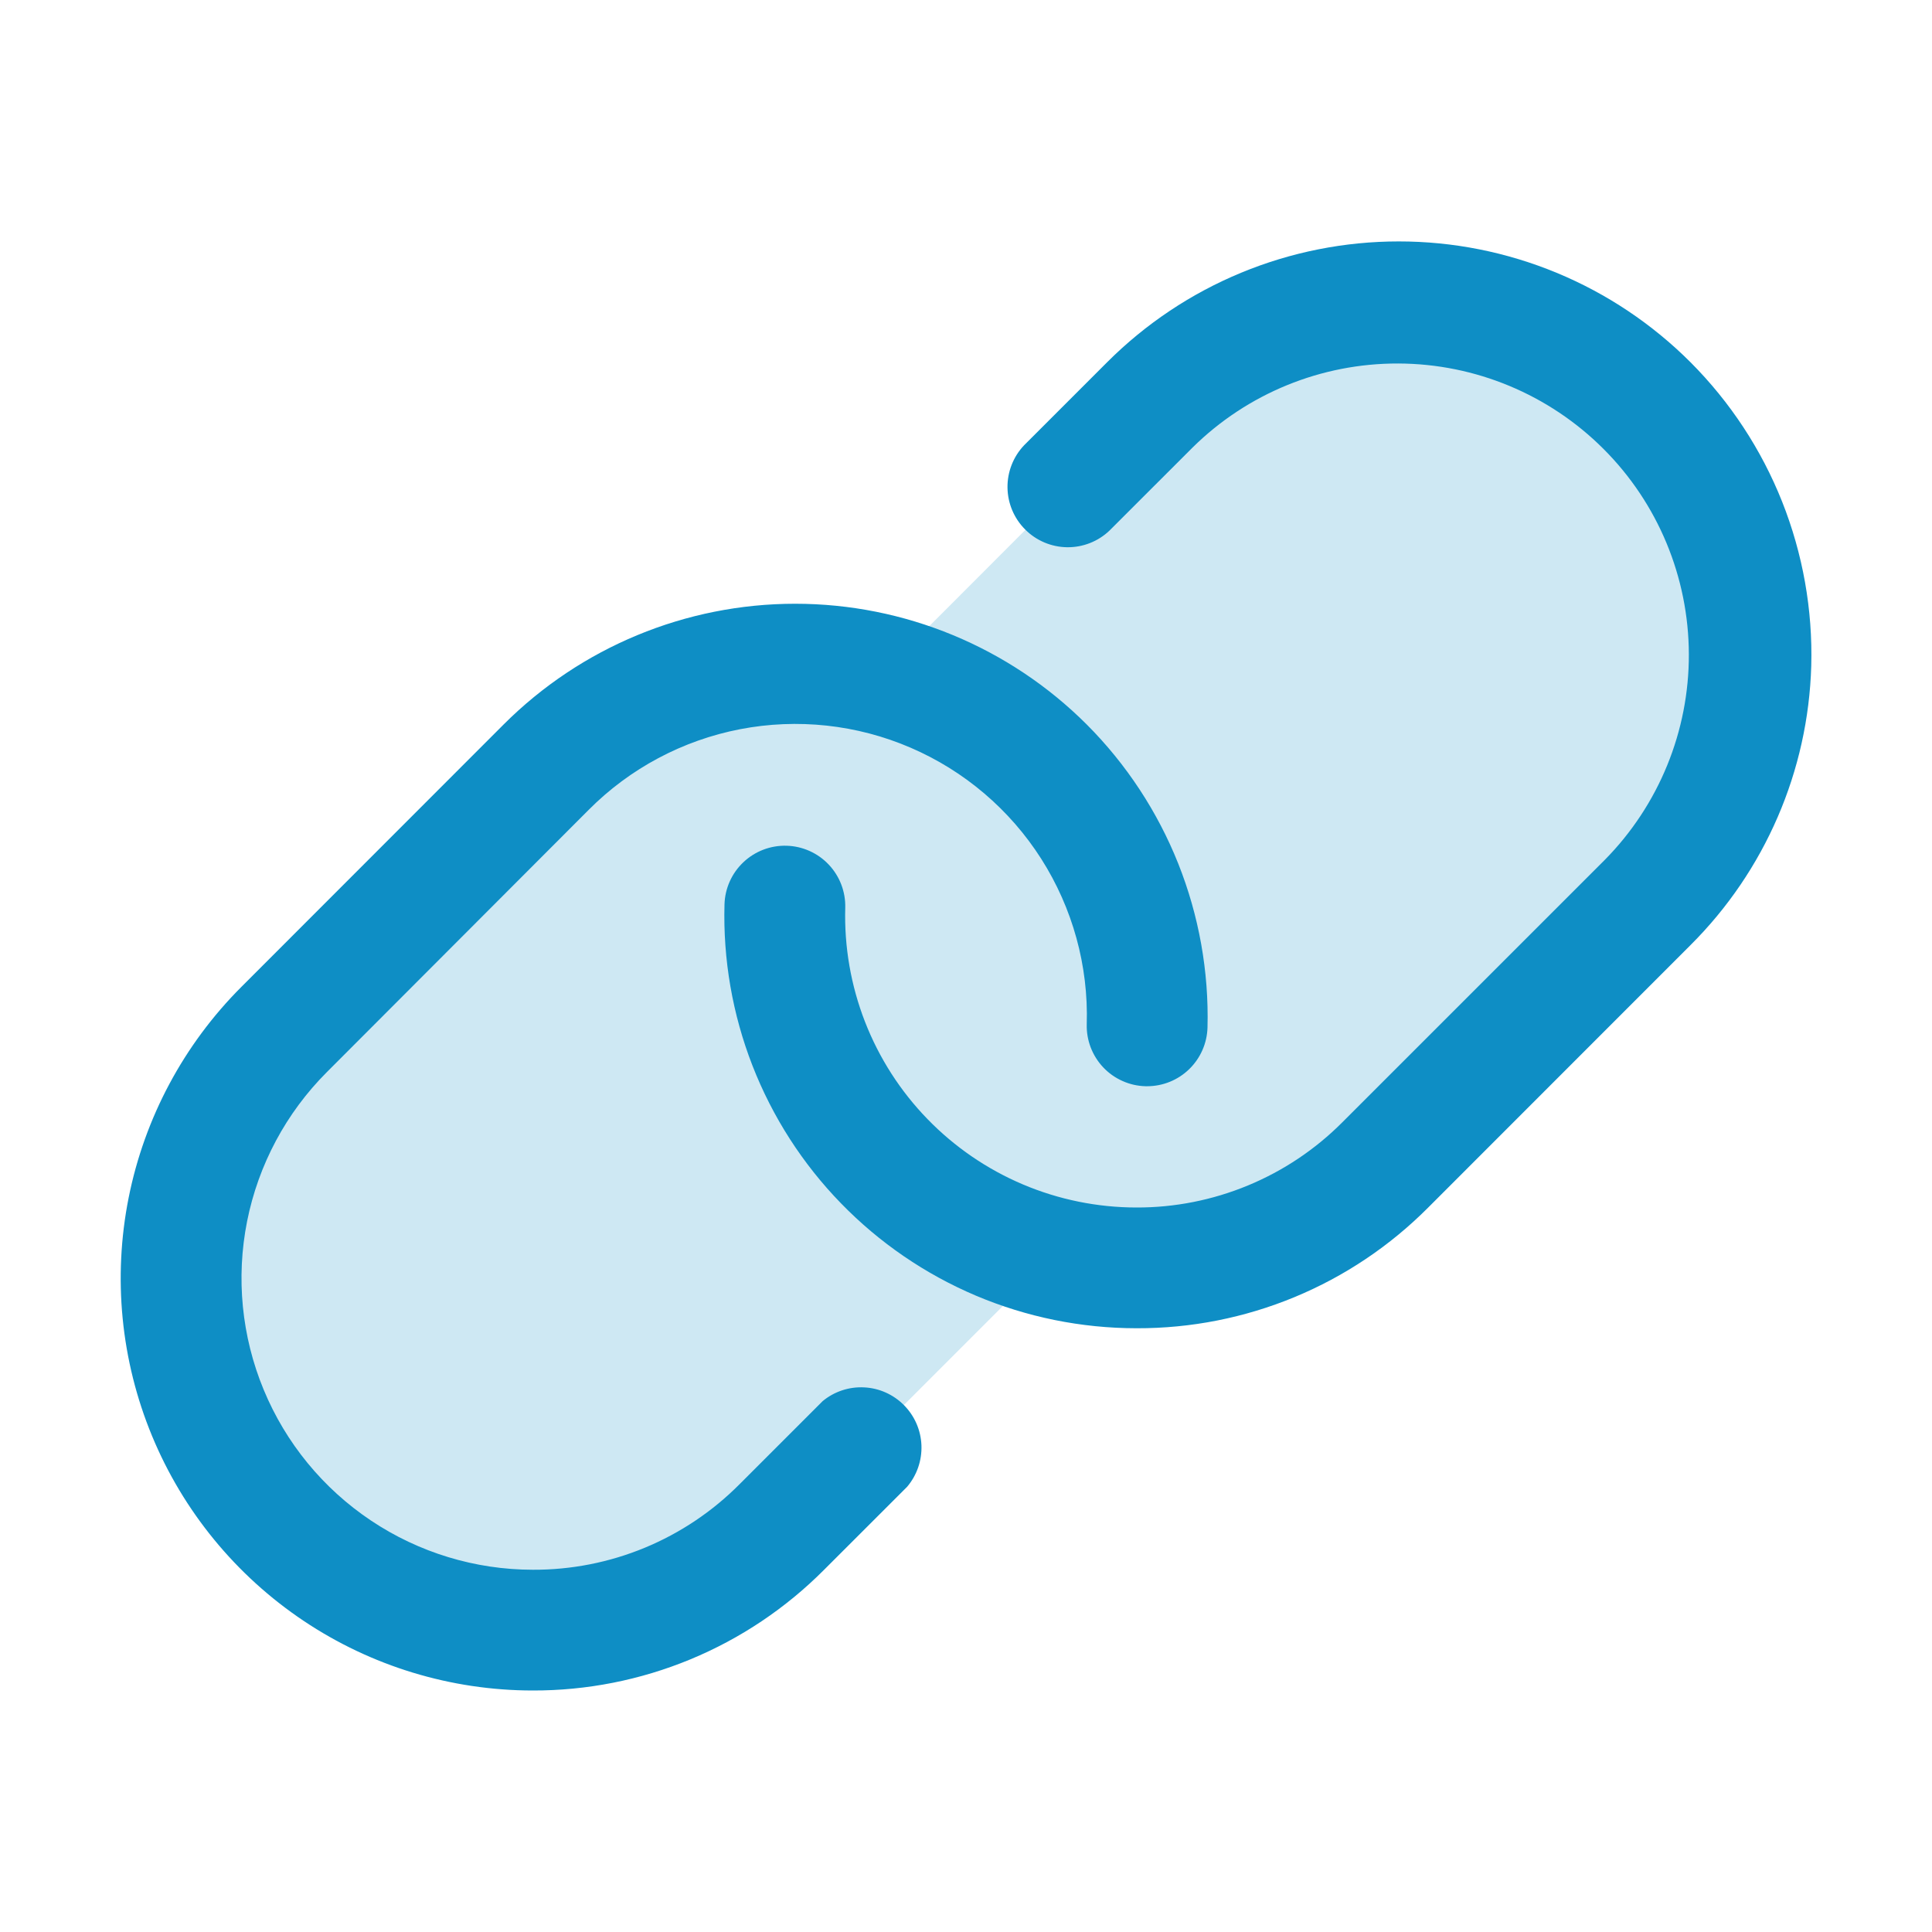
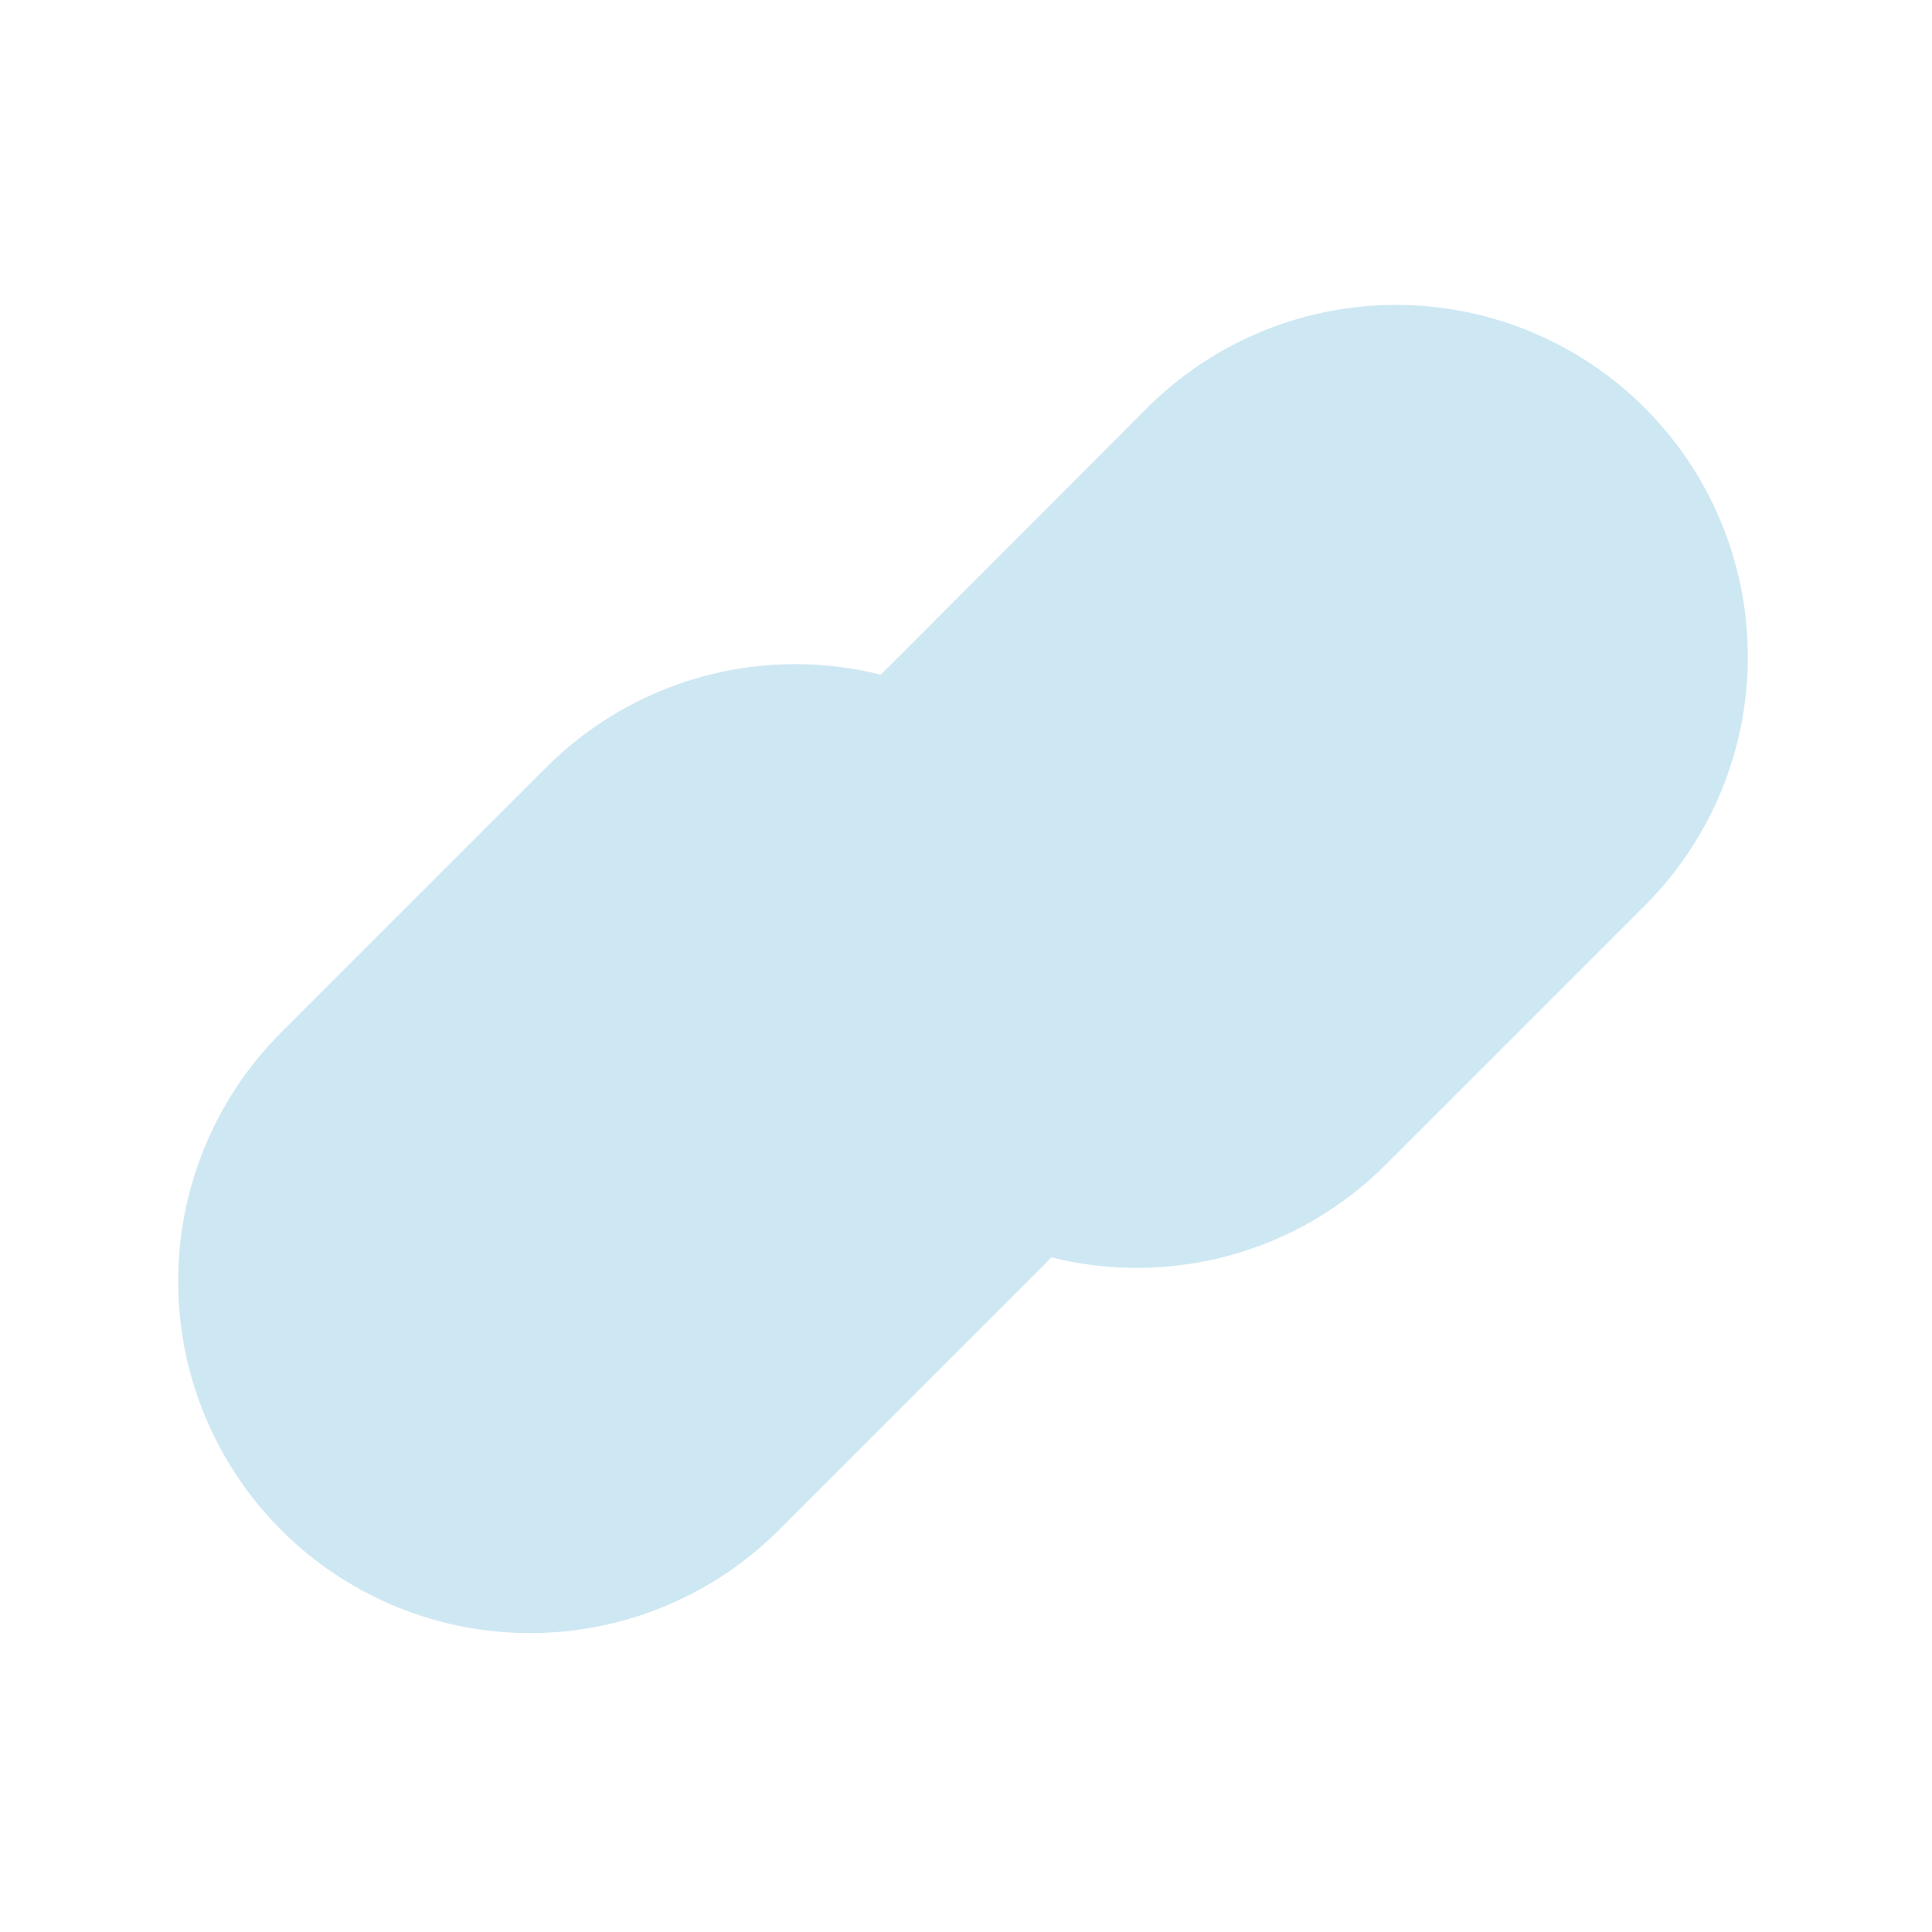
<svg xmlns="http://www.w3.org/2000/svg" width="48" height="48" viewBox="0 0 48 48" fill="none">
  <path opacity="0.2" d="M40.939 22.425L34.425 28.939C33.357 30.008 32.031 30.782 30.574 31.185C29.118 31.587 27.582 31.606 26.117 31.238C26.059 31.301 26.001 31.363 25.939 31.425L19.425 37.939C18.617 38.767 17.652 39.426 16.587 39.878C15.522 40.331 14.378 40.567 13.221 40.574C12.064 40.581 10.917 40.358 9.847 39.919C8.777 39.479 7.804 38.832 6.986 38.014C6.168 37.196 5.521 36.223 5.081 35.153C4.641 34.083 4.419 32.936 4.426 31.779C4.433 30.622 4.669 29.478 5.122 28.413C5.574 27.348 6.233 26.383 7.061 25.575L13.575 19.061C14.643 17.992 15.97 17.219 17.426 16.816C18.882 16.413 20.418 16.395 21.883 16.762C21.941 16.699 21.999 16.637 22.071 16.575L28.575 10.061C30.221 8.454 32.434 7.561 34.735 7.575C37.036 7.588 39.238 8.508 40.865 10.135C42.492 11.762 43.411 13.964 43.425 16.265C43.439 18.566 42.546 20.779 40.939 22.425Z" fill="#0E8EC5" />
-   <path d="M45 16.543C44.925 19.154 43.851 21.637 42 23.481L35.484 30C34.535 30.954 33.407 31.711 32.163 32.226C30.92 32.741 29.587 33.004 28.241 33H28.232C26.863 32.999 25.509 32.724 24.248 32.191C22.988 31.657 21.847 30.877 20.893 29.895C19.939 28.914 19.192 27.751 18.695 26.476C18.198 25.2 17.962 23.838 18 22.47C18.011 22.072 18.18 21.695 18.469 21.422C18.758 21.148 19.144 21.001 19.542 21.012C19.94 21.023 20.317 21.192 20.59 21.481C20.864 21.771 21.011 22.157 21 22.554C20.973 23.522 21.14 24.485 21.491 25.387C21.842 26.288 22.37 27.111 23.045 27.805C23.719 28.499 24.526 29.051 25.417 29.428C26.308 29.805 27.266 29.999 28.234 30C29.185 30.003 30.127 29.816 31.006 29.452C31.885 29.088 32.683 28.554 33.354 27.879L39.87 21.364C41.214 20.003 41.965 18.165 41.959 16.252C41.953 14.338 41.191 12.505 39.838 11.153C38.485 9.8 36.652 9.037 34.739 9.031C32.826 9.025 30.988 9.776 29.627 11.121L27.564 13.183C27.281 13.453 26.903 13.601 26.512 13.596C26.121 13.591 25.747 13.433 25.471 13.156C25.194 12.88 25.036 12.506 25.031 12.115C25.026 11.724 25.174 11.346 25.444 11.062L27.506 9C28.458 8.048 29.587 7.293 30.831 6.778C32.074 6.263 33.407 5.998 34.753 5.998C36.099 5.998 37.432 6.263 38.675 6.778C39.919 7.293 41.048 8.048 42 9C42.986 9.988 43.76 11.166 44.276 12.463C44.791 13.76 45.038 15.148 45 16.543ZM20.438 34.811L18.375 36.874C17.702 37.551 16.902 38.088 16.02 38.453C15.138 38.818 14.192 39.004 13.238 39C11.806 38.999 10.406 38.573 9.216 37.777C8.026 36.981 7.098 35.85 6.551 34.527C6.003 33.204 5.86 31.748 6.139 30.343C6.419 28.939 7.108 27.649 8.121 26.636L14.625 20.121C15.649 19.091 16.96 18.393 18.386 18.117C19.812 17.842 21.289 18.001 22.623 18.576C23.957 19.15 25.088 20.112 25.869 21.337C26.649 22.562 27.044 23.994 27 25.446C26.994 25.643 27.028 25.839 27.098 26.023C27.169 26.207 27.274 26.375 27.41 26.519C27.545 26.662 27.708 26.777 27.888 26.857C28.068 26.938 28.262 26.982 28.459 26.987H28.5C28.891 26.987 29.266 26.835 29.546 26.562C29.826 26.29 29.989 25.919 30 25.528C30.036 24.136 29.788 22.75 29.273 21.456C28.757 20.162 27.984 18.986 27 18C25.078 16.079 22.473 15 19.756 15C17.039 15 14.433 16.079 12.512 18L6 24.516C4.568 25.947 3.592 27.771 3.196 29.757C2.801 31.743 3.002 33.801 3.776 35.672C4.55 37.544 5.861 39.143 7.544 40.27C9.226 41.396 11.205 41.998 13.23 42C14.576 42.004 15.909 41.741 17.153 41.226C18.397 40.711 19.526 39.954 20.475 39L22.538 36.938C22.78 36.652 22.907 36.285 22.893 35.91C22.879 35.535 22.725 35.18 22.461 34.913C22.198 34.646 21.844 34.487 21.469 34.469C21.094 34.45 20.726 34.572 20.438 34.811Z" fill="#0E8EC5" />
</svg>